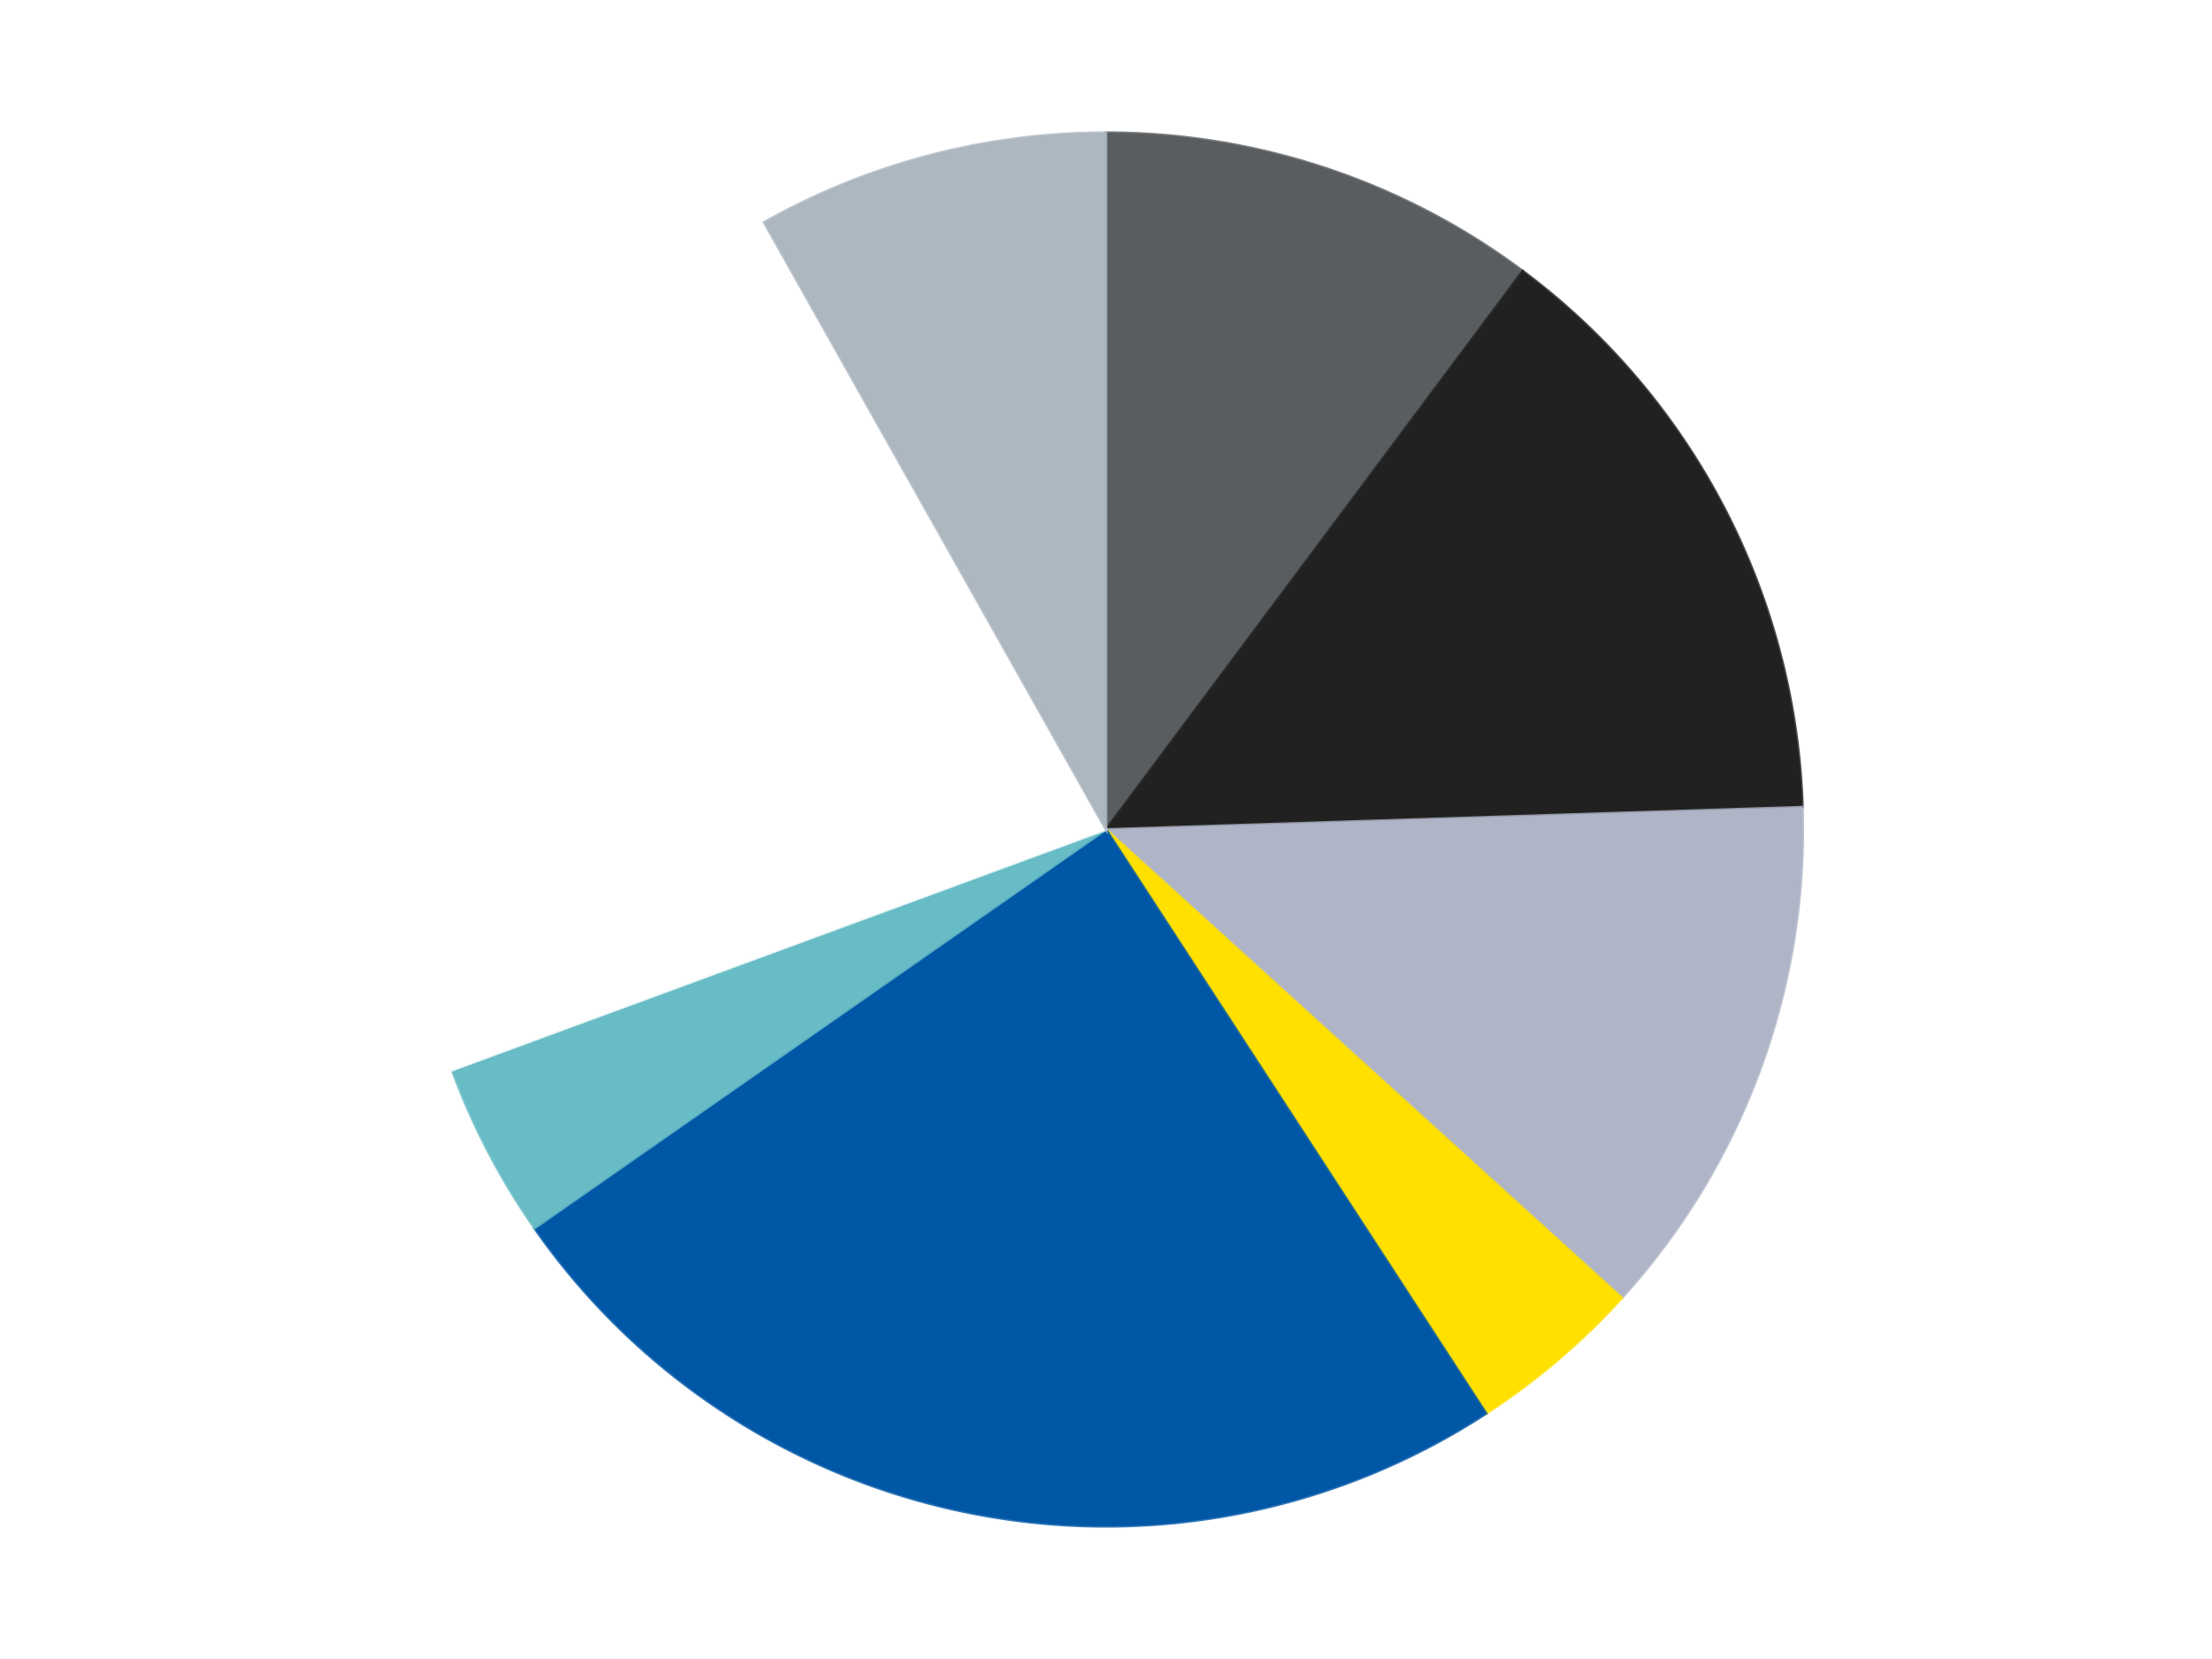
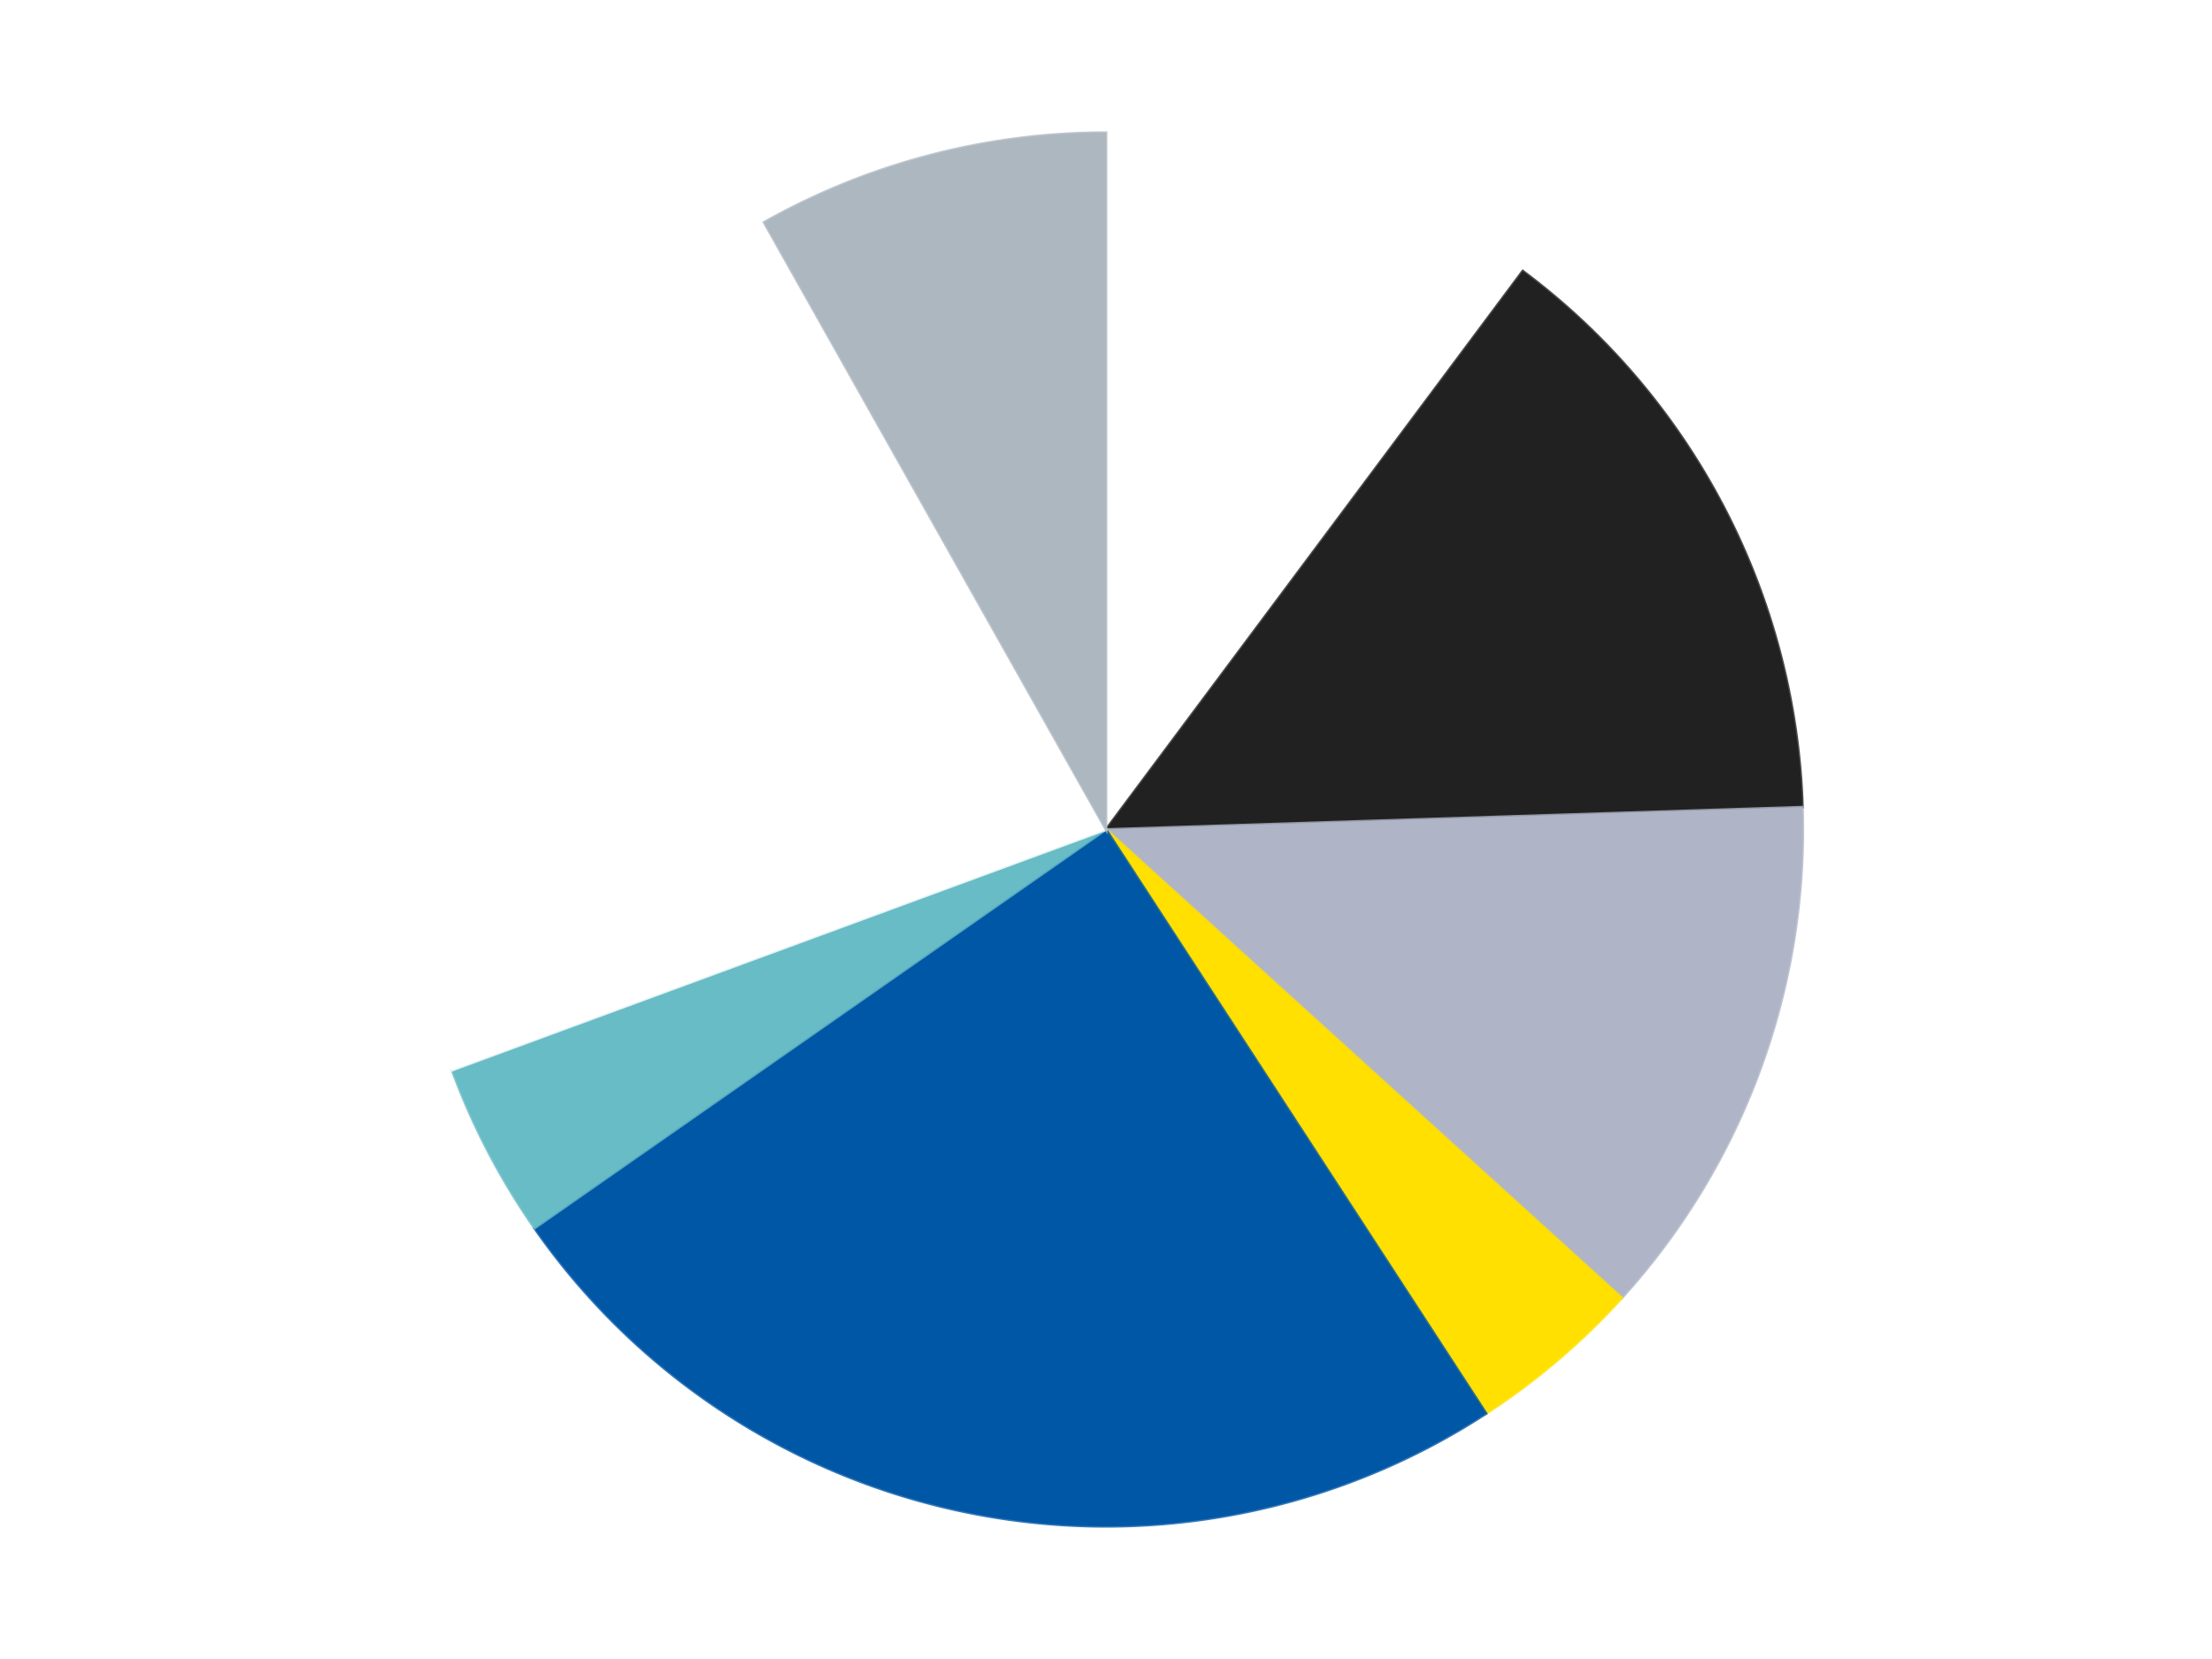
<svg xmlns="http://www.w3.org/2000/svg" xmlns:xlink="http://www.w3.org/1999/xlink" id="chart-bc8ebf94-979f-4af0-8702-a8d76efc3e4c" class="pygal-chart" viewBox="0 0 800 600">
  <defs>
    <style type="text/css">#chart-bc8ebf94-979f-4af0-8702-a8d76efc3e4c{-webkit-user-select:none;-webkit-font-smoothing:antialiased;font-family:Consolas,"Liberation Mono",Menlo,Courier,monospace}#chart-bc8ebf94-979f-4af0-8702-a8d76efc3e4c .title{font-family:Consolas,"Liberation Mono",Menlo,Courier,monospace;font-size:16px}#chart-bc8ebf94-979f-4af0-8702-a8d76efc3e4c .legends .legend text{font-family:Consolas,"Liberation Mono",Menlo,Courier,monospace;font-size:14px}#chart-bc8ebf94-979f-4af0-8702-a8d76efc3e4c .axis text{font-family:Consolas,"Liberation Mono",Menlo,Courier,monospace;font-size:10px}#chart-bc8ebf94-979f-4af0-8702-a8d76efc3e4c .axis text.major{font-family:Consolas,"Liberation Mono",Menlo,Courier,monospace;font-size:10px}#chart-bc8ebf94-979f-4af0-8702-a8d76efc3e4c .text-overlay text.value{font-family:Consolas,"Liberation Mono",Menlo,Courier,monospace;font-size:16px}#chart-bc8ebf94-979f-4af0-8702-a8d76efc3e4c .text-overlay text.label{font-family:Consolas,"Liberation Mono",Menlo,Courier,monospace;font-size:10px}#chart-bc8ebf94-979f-4af0-8702-a8d76efc3e4c .tooltip{font-family:Consolas,"Liberation Mono",Menlo,Courier,monospace;font-size:14px}#chart-bc8ebf94-979f-4af0-8702-a8d76efc3e4c text.no_data{font-family:Consolas,"Liberation Mono",Menlo,Courier,monospace;font-size:64px}
#chart-bc8ebf94-979f-4af0-8702-a8d76efc3e4c{background-color:transparent}#chart-bc8ebf94-979f-4af0-8702-a8d76efc3e4c path,#chart-bc8ebf94-979f-4af0-8702-a8d76efc3e4c line,#chart-bc8ebf94-979f-4af0-8702-a8d76efc3e4c rect,#chart-bc8ebf94-979f-4af0-8702-a8d76efc3e4c circle{-webkit-transition:150ms;-moz-transition:150ms;transition:150ms}#chart-bc8ebf94-979f-4af0-8702-a8d76efc3e4c .graph &gt; .background{fill:transparent}#chart-bc8ebf94-979f-4af0-8702-a8d76efc3e4c .plot &gt; .background{fill:transparent}#chart-bc8ebf94-979f-4af0-8702-a8d76efc3e4c .graph{fill:rgba(0,0,0,.87)}#chart-bc8ebf94-979f-4af0-8702-a8d76efc3e4c text.no_data{fill:rgba(0,0,0,1)}#chart-bc8ebf94-979f-4af0-8702-a8d76efc3e4c .title{fill:rgba(0,0,0,1)}#chart-bc8ebf94-979f-4af0-8702-a8d76efc3e4c .legends .legend text{fill:rgba(0,0,0,.87)}#chart-bc8ebf94-979f-4af0-8702-a8d76efc3e4c .legends .legend:hover text{fill:rgba(0,0,0,1)}#chart-bc8ebf94-979f-4af0-8702-a8d76efc3e4c .axis .line{stroke:rgba(0,0,0,1)}#chart-bc8ebf94-979f-4af0-8702-a8d76efc3e4c .axis .guide.line{stroke:rgba(0,0,0,.54)}#chart-bc8ebf94-979f-4af0-8702-a8d76efc3e4c .axis .major.line{stroke:rgba(0,0,0,.87)}#chart-bc8ebf94-979f-4af0-8702-a8d76efc3e4c .axis text.major{fill:rgba(0,0,0,1)}#chart-bc8ebf94-979f-4af0-8702-a8d76efc3e4c .axis.y .guides:hover .guide.line,#chart-bc8ebf94-979f-4af0-8702-a8d76efc3e4c .line-graph .axis.x .guides:hover .guide.line,#chart-bc8ebf94-979f-4af0-8702-a8d76efc3e4c .stackedline-graph .axis.x .guides:hover .guide.line,#chart-bc8ebf94-979f-4af0-8702-a8d76efc3e4c .xy-graph .axis.x .guides:hover .guide.line{stroke:rgba(0,0,0,1)}#chart-bc8ebf94-979f-4af0-8702-a8d76efc3e4c .axis .guides:hover text{fill:rgba(0,0,0,1)}#chart-bc8ebf94-979f-4af0-8702-a8d76efc3e4c .reactive{fill-opacity:1.0;stroke-opacity:.8;stroke-width:1}#chart-bc8ebf94-979f-4af0-8702-a8d76efc3e4c .ci{stroke:rgba(0,0,0,.87)}#chart-bc8ebf94-979f-4af0-8702-a8d76efc3e4c .reactive.active,#chart-bc8ebf94-979f-4af0-8702-a8d76efc3e4c .active .reactive{fill-opacity:0.6;stroke-opacity:.9;stroke-width:4}#chart-bc8ebf94-979f-4af0-8702-a8d76efc3e4c .ci .reactive.active{stroke-width:1.5}#chart-bc8ebf94-979f-4af0-8702-a8d76efc3e4c .series text{fill:rgba(0,0,0,1)}#chart-bc8ebf94-979f-4af0-8702-a8d76efc3e4c .tooltip rect{fill:transparent;stroke:rgba(0,0,0,1);-webkit-transition:opacity 150ms;-moz-transition:opacity 150ms;transition:opacity 150ms}#chart-bc8ebf94-979f-4af0-8702-a8d76efc3e4c .tooltip .label{fill:rgba(0,0,0,.87)}#chart-bc8ebf94-979f-4af0-8702-a8d76efc3e4c .tooltip .label{fill:rgba(0,0,0,.87)}#chart-bc8ebf94-979f-4af0-8702-a8d76efc3e4c .tooltip .legend{font-size:.8em;fill:rgba(0,0,0,.54)}#chart-bc8ebf94-979f-4af0-8702-a8d76efc3e4c .tooltip .x_label{font-size:.6em;fill:rgba(0,0,0,1)}#chart-bc8ebf94-979f-4af0-8702-a8d76efc3e4c .tooltip .xlink{font-size:.5em;text-decoration:underline}#chart-bc8ebf94-979f-4af0-8702-a8d76efc3e4c .tooltip .value{font-size:1.5em}#chart-bc8ebf94-979f-4af0-8702-a8d76efc3e4c .bound{font-size:.5em}#chart-bc8ebf94-979f-4af0-8702-a8d76efc3e4c .max-value{font-size:.75em;fill:rgba(0,0,0,.54)}#chart-bc8ebf94-979f-4af0-8702-a8d76efc3e4c .map-element{fill:transparent;stroke:rgba(0,0,0,.54) !important}#chart-bc8ebf94-979f-4af0-8702-a8d76efc3e4c .map-element .reactive{fill-opacity:inherit;stroke-opacity:inherit}#chart-bc8ebf94-979f-4af0-8702-a8d76efc3e4c .color-0,#chart-bc8ebf94-979f-4af0-8702-a8d76efc3e4c .color-0 a:visited{stroke:#F44336;fill:#F44336}#chart-bc8ebf94-979f-4af0-8702-a8d76efc3e4c .color-1,#chart-bc8ebf94-979f-4af0-8702-a8d76efc3e4c .color-1 a:visited{stroke:#3F51B5;fill:#3F51B5}#chart-bc8ebf94-979f-4af0-8702-a8d76efc3e4c .color-2,#chart-bc8ebf94-979f-4af0-8702-a8d76efc3e4c .color-2 a:visited{stroke:#009688;fill:#009688}#chart-bc8ebf94-979f-4af0-8702-a8d76efc3e4c .color-3,#chart-bc8ebf94-979f-4af0-8702-a8d76efc3e4c .color-3 a:visited{stroke:#FFC107;fill:#FFC107}#chart-bc8ebf94-979f-4af0-8702-a8d76efc3e4c .color-4,#chart-bc8ebf94-979f-4af0-8702-a8d76efc3e4c .color-4 a:visited{stroke:#FF5722;fill:#FF5722}#chart-bc8ebf94-979f-4af0-8702-a8d76efc3e4c .color-5,#chart-bc8ebf94-979f-4af0-8702-a8d76efc3e4c .color-5 a:visited{stroke:#9C27B0;fill:#9C27B0}#chart-bc8ebf94-979f-4af0-8702-a8d76efc3e4c .color-6,#chart-bc8ebf94-979f-4af0-8702-a8d76efc3e4c .color-6 a:visited{stroke:#03A9F4;fill:#03A9F4}#chart-bc8ebf94-979f-4af0-8702-a8d76efc3e4c .color-7,#chart-bc8ebf94-979f-4af0-8702-a8d76efc3e4c .color-7 a:visited{stroke:#8BC34A;fill:#8BC34A}#chart-bc8ebf94-979f-4af0-8702-a8d76efc3e4c .text-overlay .color-0 text{fill:black}#chart-bc8ebf94-979f-4af0-8702-a8d76efc3e4c .text-overlay .color-1 text{fill:black}#chart-bc8ebf94-979f-4af0-8702-a8d76efc3e4c .text-overlay .color-2 text{fill:black}#chart-bc8ebf94-979f-4af0-8702-a8d76efc3e4c .text-overlay .color-3 text{fill:black}#chart-bc8ebf94-979f-4af0-8702-a8d76efc3e4c .text-overlay .color-4 text{fill:black}#chart-bc8ebf94-979f-4af0-8702-a8d76efc3e4c .text-overlay .color-5 text{fill:black}#chart-bc8ebf94-979f-4af0-8702-a8d76efc3e4c .text-overlay .color-6 text{fill:black}#chart-bc8ebf94-979f-4af0-8702-a8d76efc3e4c .text-overlay .color-7 text{fill:black}
#chart-bc8ebf94-979f-4af0-8702-a8d76efc3e4c text.no_data{text-anchor:middle}#chart-bc8ebf94-979f-4af0-8702-a8d76efc3e4c .guide.line{fill:none}#chart-bc8ebf94-979f-4af0-8702-a8d76efc3e4c .centered{text-anchor:middle}#chart-bc8ebf94-979f-4af0-8702-a8d76efc3e4c .title{text-anchor:middle}#chart-bc8ebf94-979f-4af0-8702-a8d76efc3e4c .legends .legend text{fill-opacity:1}#chart-bc8ebf94-979f-4af0-8702-a8d76efc3e4c .axis.x text{text-anchor:middle}#chart-bc8ebf94-979f-4af0-8702-a8d76efc3e4c .axis.x:not(.web) text[transform]{text-anchor:start}#chart-bc8ebf94-979f-4af0-8702-a8d76efc3e4c .axis.x:not(.web) text[transform].backwards{text-anchor:end}#chart-bc8ebf94-979f-4af0-8702-a8d76efc3e4c .axis.y text{text-anchor:end}#chart-bc8ebf94-979f-4af0-8702-a8d76efc3e4c .axis.y text[transform].backwards{text-anchor:start}#chart-bc8ebf94-979f-4af0-8702-a8d76efc3e4c .axis.y2 text{text-anchor:start}#chart-bc8ebf94-979f-4af0-8702-a8d76efc3e4c .axis.y2 text[transform].backwards{text-anchor:end}#chart-bc8ebf94-979f-4af0-8702-a8d76efc3e4c .axis .guide.line{stroke-dasharray:4,4;stroke:black}#chart-bc8ebf94-979f-4af0-8702-a8d76efc3e4c .axis .major.guide.line{stroke-dasharray:6,6;stroke:black}#chart-bc8ebf94-979f-4af0-8702-a8d76efc3e4c .horizontal .axis.y .guide.line,#chart-bc8ebf94-979f-4af0-8702-a8d76efc3e4c .horizontal .axis.y2 .guide.line,#chart-bc8ebf94-979f-4af0-8702-a8d76efc3e4c .vertical .axis.x .guide.line{opacity:0}#chart-bc8ebf94-979f-4af0-8702-a8d76efc3e4c .horizontal .axis.always_show .guide.line,#chart-bc8ebf94-979f-4af0-8702-a8d76efc3e4c .vertical .axis.always_show .guide.line{opacity:1 !important}#chart-bc8ebf94-979f-4af0-8702-a8d76efc3e4c .axis.y .guides:hover .guide.line,#chart-bc8ebf94-979f-4af0-8702-a8d76efc3e4c .axis.y2 .guides:hover .guide.line,#chart-bc8ebf94-979f-4af0-8702-a8d76efc3e4c .axis.x .guides:hover .guide.line{opacity:1}#chart-bc8ebf94-979f-4af0-8702-a8d76efc3e4c .axis .guides:hover text{opacity:1}#chart-bc8ebf94-979f-4af0-8702-a8d76efc3e4c .nofill{fill:none}#chart-bc8ebf94-979f-4af0-8702-a8d76efc3e4c .subtle-fill{fill-opacity:.2}#chart-bc8ebf94-979f-4af0-8702-a8d76efc3e4c .dot{stroke-width:1px;fill-opacity:1;stroke-opacity:1}#chart-bc8ebf94-979f-4af0-8702-a8d76efc3e4c .dot.active{stroke-width:5px}#chart-bc8ebf94-979f-4af0-8702-a8d76efc3e4c .dot.negative{fill:transparent}#chart-bc8ebf94-979f-4af0-8702-a8d76efc3e4c text,#chart-bc8ebf94-979f-4af0-8702-a8d76efc3e4c tspan{stroke:none !important}#chart-bc8ebf94-979f-4af0-8702-a8d76efc3e4c .series text.active{opacity:1}#chart-bc8ebf94-979f-4af0-8702-a8d76efc3e4c .tooltip rect{fill-opacity:.95;stroke-width:.5}#chart-bc8ebf94-979f-4af0-8702-a8d76efc3e4c .tooltip text{fill-opacity:1}#chart-bc8ebf94-979f-4af0-8702-a8d76efc3e4c .showable{visibility:hidden}#chart-bc8ebf94-979f-4af0-8702-a8d76efc3e4c .showable.shown{visibility:visible}#chart-bc8ebf94-979f-4af0-8702-a8d76efc3e4c .gauge-background{fill:rgba(229,229,229,1);stroke:none}#chart-bc8ebf94-979f-4af0-8702-a8d76efc3e4c .bg-lines{stroke:transparent;stroke-width:2px}</style>
    <script type="text/javascript">window.pygal = window.pygal || {};window.pygal.config = window.pygal.config || {};window.pygal.config['bc8ebf94-979f-4af0-8702-a8d76efc3e4c'] = {"allow_interruptions": false, "box_mode": "extremes", "classes": ["pygal-chart"], "css": ["file://style.css", "file://graph.css"], "defs": [], "disable_xml_declaration": false, "dots_size": 2.5, "dynamic_print_values": false, "explicit_size": false, "fill": false, "force_uri_protocol": "https", "formatter": null, "half_pie": false, "height": 600, "include_x_axis": false, "inner_radius": 0, "interpolate": null, "interpolation_parameters": {}, "interpolation_precision": 250, "inverse_y_axis": false, "js": ["//kozea.github.io/pygal.js/2.0.x/pygal-tooltips.min.js"], "legend_at_bottom": false, "legend_at_bottom_columns": null, "legend_box_size": 12, "logarithmic": false, "margin": 20, "margin_bottom": null, "margin_left": null, "margin_right": null, "margin_top": null, "max_scale": 16, "min_scale": 4, "missing_value_fill_truncation": "x", "no_data_text": "No data", "no_prefix": false, "order_min": null, "pretty_print": false, "print_labels": false, "print_values": false, "print_values_position": "center", "print_zeroes": true, "range": null, "rounded_bars": null, "secondary_range": null, "show_dots": true, "show_legend": false, "show_minor_x_labels": true, "show_minor_y_labels": true, "show_only_major_dots": false, "show_x_guides": false, "show_x_labels": true, "show_y_guides": true, "show_y_labels": true, "spacing": 10, "stack_from_top": false, "strict": false, "stroke": true, "stroke_style": null, "style": {"background": "transparent", "ci_colors": [], "colors": ["#F44336", "#3F51B5", "#009688", "#FFC107", "#FF5722", "#9C27B0", "#03A9F4", "#8BC34A", "#FF9800", "#E91E63", "#2196F3", "#4CAF50", "#FFEB3B", "#673AB7", "#00BCD4", "#CDDC39", "#9E9E9E", "#607D8B"], "dot_opacity": "1", "font_family": "Consolas, \"Liberation Mono\", Menlo, Courier, monospace", "foreground": "rgba(0, 0, 0, .87)", "foreground_strong": "rgba(0, 0, 0, 1)", "foreground_subtle": "rgba(0, 0, 0, .54)", "guide_stroke_color": "black", "guide_stroke_dasharray": "4,4", "label_font_family": "Consolas, \"Liberation Mono\", Menlo, Courier, monospace", "label_font_size": 10, "legend_font_family": "Consolas, \"Liberation Mono\", Menlo, Courier, monospace", "legend_font_size": 14, "major_guide_stroke_color": "black", "major_guide_stroke_dasharray": "6,6", "major_label_font_family": "Consolas, \"Liberation Mono\", Menlo, Courier, monospace", "major_label_font_size": 10, "no_data_font_family": "Consolas, \"Liberation Mono\", Menlo, Courier, monospace", "no_data_font_size": 64, "opacity": "1.0", "opacity_hover": "0.6", "plot_background": "transparent", "stroke_opacity": ".8", "stroke_opacity_hover": ".9", "stroke_width": "1", "stroke_width_hover": "4", "title_font_family": "Consolas, \"Liberation Mono\", Menlo, Courier, monospace", "title_font_size": 16, "tooltip_font_family": "Consolas, \"Liberation Mono\", Menlo, Courier, monospace", "tooltip_font_size": 14, "transition": "150ms", "value_background": "rgba(229, 229, 229, 1)", "value_colors": [], "value_font_family": "Consolas, \"Liberation Mono\", Menlo, Courier, monospace", "value_font_size": 16, "value_label_font_family": "Consolas, \"Liberation Mono\", Menlo, Courier, monospace", "value_label_font_size": 10}, "title": null, "tooltip_border_radius": 0, "tooltip_fancy_mode": true, "truncate_label": null, "truncate_legend": null, "width": 800, "x_label_rotation": 0, "x_labels": null, "x_labels_major": null, "x_labels_major_count": null, "x_labels_major_every": null, "x_title": null, "xrange": null, "y_label_rotation": 0, "y_labels": null, "y_labels_major": null, "y_labels_major_count": null, "y_labels_major_every": null, "y_title": null, "zero": 0, "legends": ["Dark Bluish Gray", "Black", "Light Bluish Gray", "Yellow", "Blue", "Trans-Light Blue", "White", "Pearl Light Gray"]}</script>
    <script type="text/javascript" xlink:href="https://kozea.github.io/pygal.js/2.0.x/pygal-tooltips.min.js" />
  </defs>
  <title>Pygal</title>
  <g class="graph pie-graph vertical">
    <rect x="0" y="0" width="800" height="600" class="background" />
    <g transform="translate(20, 20)" class="plot">
-       <rect x="0" y="0" width="760" height="560" class="background" />
      <g class="series serie-0 color-0">
        <g class="slices">
          <g class="slice" style="fill: #595D60; stroke: #595D60">
-             <path d="M380 28 A252 252 0 0 1 530.724 78.044 L380 280 A0 0 0 0 0 380 280 z" class="slice reactive tooltip-trigger" />
            <desc class="value">5</desc>
            <desc class="x centered">419.7036354709762</desc>
            <desc class="y centered">160.41897587665574</desc>
          </g>
        </g>
      </g>
      <g class="series serie-1 color-1">
        <g class="slices">
          <g class="slice" style="fill: #212121; stroke: #212121">
            <path d="M530.724 78.044 A252 252 0 0 1 631.871 271.923 L380 280 A0 0 0 0 0 380 280 z" class="slice reactive tooltip-trigger" />
            <desc class="value">7</desc>
            <desc class="x centered">491.711512602998</desc>
            <desc class="y centered">221.72017542965477</desc>
          </g>
        </g>
      </g>
      <g class="series serie-2 color-2">
        <g class="slices">
          <g class="slice" style="fill: #AFB5C7; stroke: #AFB5C7">
            <path d="M631.871 271.923 A252 252 0 0 1 566.55 449.42 L380 280 A0 0 0 0 0 380 280 z" class="slice reactive tooltip-trigger" />
            <desc class="value">6</desc>
            <desc class="x centered">498.2470211782698</desc>
            <desc class="y centered">323.51599685708476</desc>
          </g>
        </g>
      </g>
      <g class="series serie-3 color-3">
        <g class="slices">
          <g class="slice" style="fill: #FFE001; stroke: #FFE001">
            <path d="M566.55 449.42 A252 252 0 0 1 517.475 491.198 L380 280 A0 0 0 0 0 380 280 z" class="slice reactive tooltip-trigger" />
            <desc class="value">2</desc>
            <desc class="x centered">461.67677780878137</desc>
            <desc class="y centered">375.94219075451093</desc>
          </g>
        </g>
      </g>
      <g class="series serie-4 color-4">
        <g class="slices">
          <g class="slice" style="fill: #0057A6; stroke: #0057A6">
            <path d="M517.475 491.198 A252 252 0 0 1 173.317 424.173 L380 280 A0 0 0 0 0 380 280 z" class="slice reactive tooltip-trigger" />
            <desc class="value">12</desc>
            <desc class="x centered">355.9140127836271</desc>
            <desc class="y centered">403.6764537808742</desc>
          </g>
        </g>
      </g>
      <g class="series serie-5 color-5">
        <g class="slices">
          <g class="slice" style="fill: #68BCC5; stroke: #68BCC5">
            <path d="M173.317 424.173 A252 252 0 0 1 143.506 367.032 L380 280 A0 0 0 0 0 380 280 z" class="slice reactive tooltip-trigger" />
            <desc class="value">2</desc>
            <desc class="x centered">268.288487397002</desc>
            <desc class="y centered">338.2798245703452</desc>
          </g>
        </g>
      </g>
      <g class="series serie-6 color-6">
        <g class="slices">
          <g class="slice" style="fill: #FFFFFF; stroke: #FFFFFF">
            <path d="M143.506 367.032 A252 252 0 0 1 256.339 60.428 L380 280 A0 0 0 0 0 380 280 z" class="slice reactive tooltip-trigger" />
            <desc class="value">11</desc>
            <desc class="x centered">261.75297882173015</desc>
            <desc class="y centered">236.48400314291533</desc>
          </g>
        </g>
      </g>
      <g class="series serie-7 color-7">
        <g class="slices">
          <g class="slice" style="fill: #ACB7C0; stroke: #ACB7C0">
            <path d="M256.339 60.428 A252 252 0 0 1 380 28 L380 280 A0 0 0 0 0 380 280 z" class="slice reactive tooltip-trigger" />
            <desc class="value">4</desc>
            <desc class="x centered">348.03952242740195</desc>
            <desc class="y centered">158.12084725708235</desc>
          </g>
        </g>
      </g>
    </g>
    <g class="titles" />
    <g transform="translate(20, 20)" class="plot overlay">
      <g class="series serie-0 color-0" />
      <g class="series serie-1 color-1" />
      <g class="series serie-2 color-2" />
      <g class="series serie-3 color-3" />
      <g class="series serie-4 color-4" />
      <g class="series serie-5 color-5" />
      <g class="series serie-6 color-6" />
      <g class="series serie-7 color-7" />
    </g>
    <g transform="translate(20, 20)" class="plot text-overlay">
      <g class="series serie-0 color-0" />
      <g class="series serie-1 color-1" />
      <g class="series serie-2 color-2" />
      <g class="series serie-3 color-3" />
      <g class="series serie-4 color-4" />
      <g class="series serie-5 color-5" />
      <g class="series serie-6 color-6" />
      <g class="series serie-7 color-7" />
    </g>
    <g transform="translate(20, 20)" class="plot tooltip-overlay">
      <g transform="translate(0 0)" style="opacity: 0" class="tooltip">
        <rect rx="0" ry="0" width="0" height="0" class="tooltip-box" />
        <g class="text" />
      </g>
    </g>
  </g>
</svg>